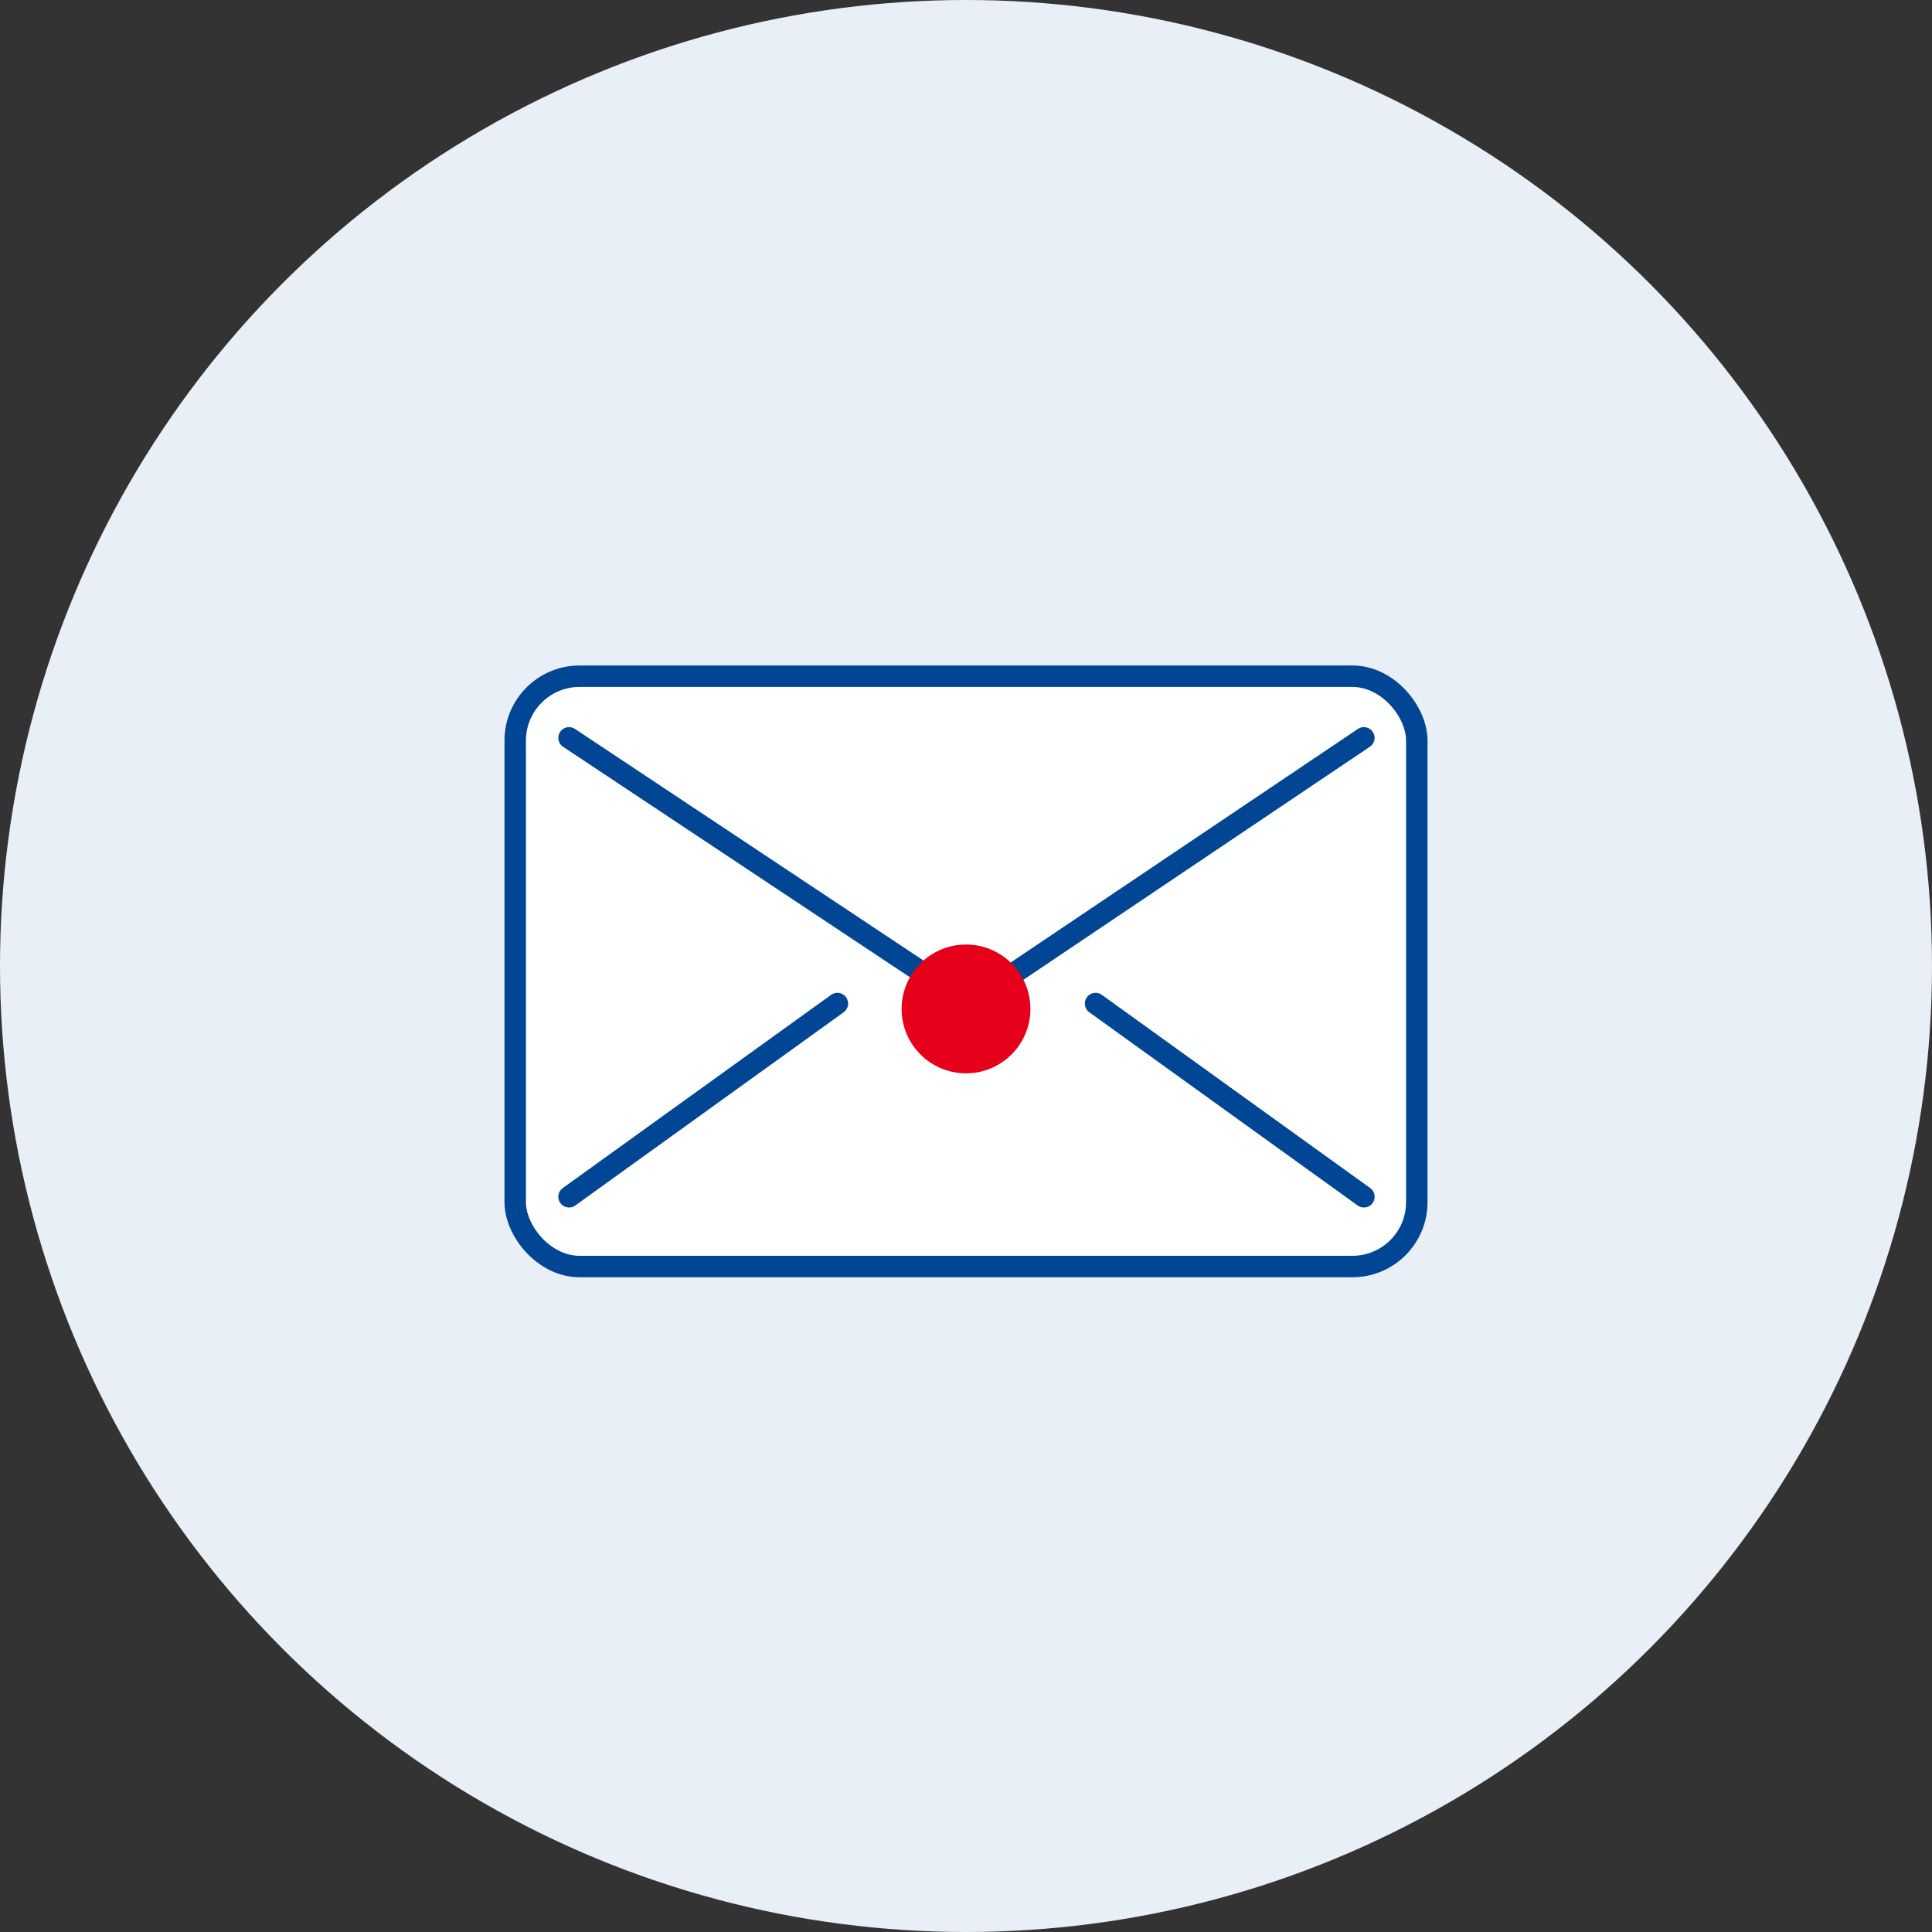
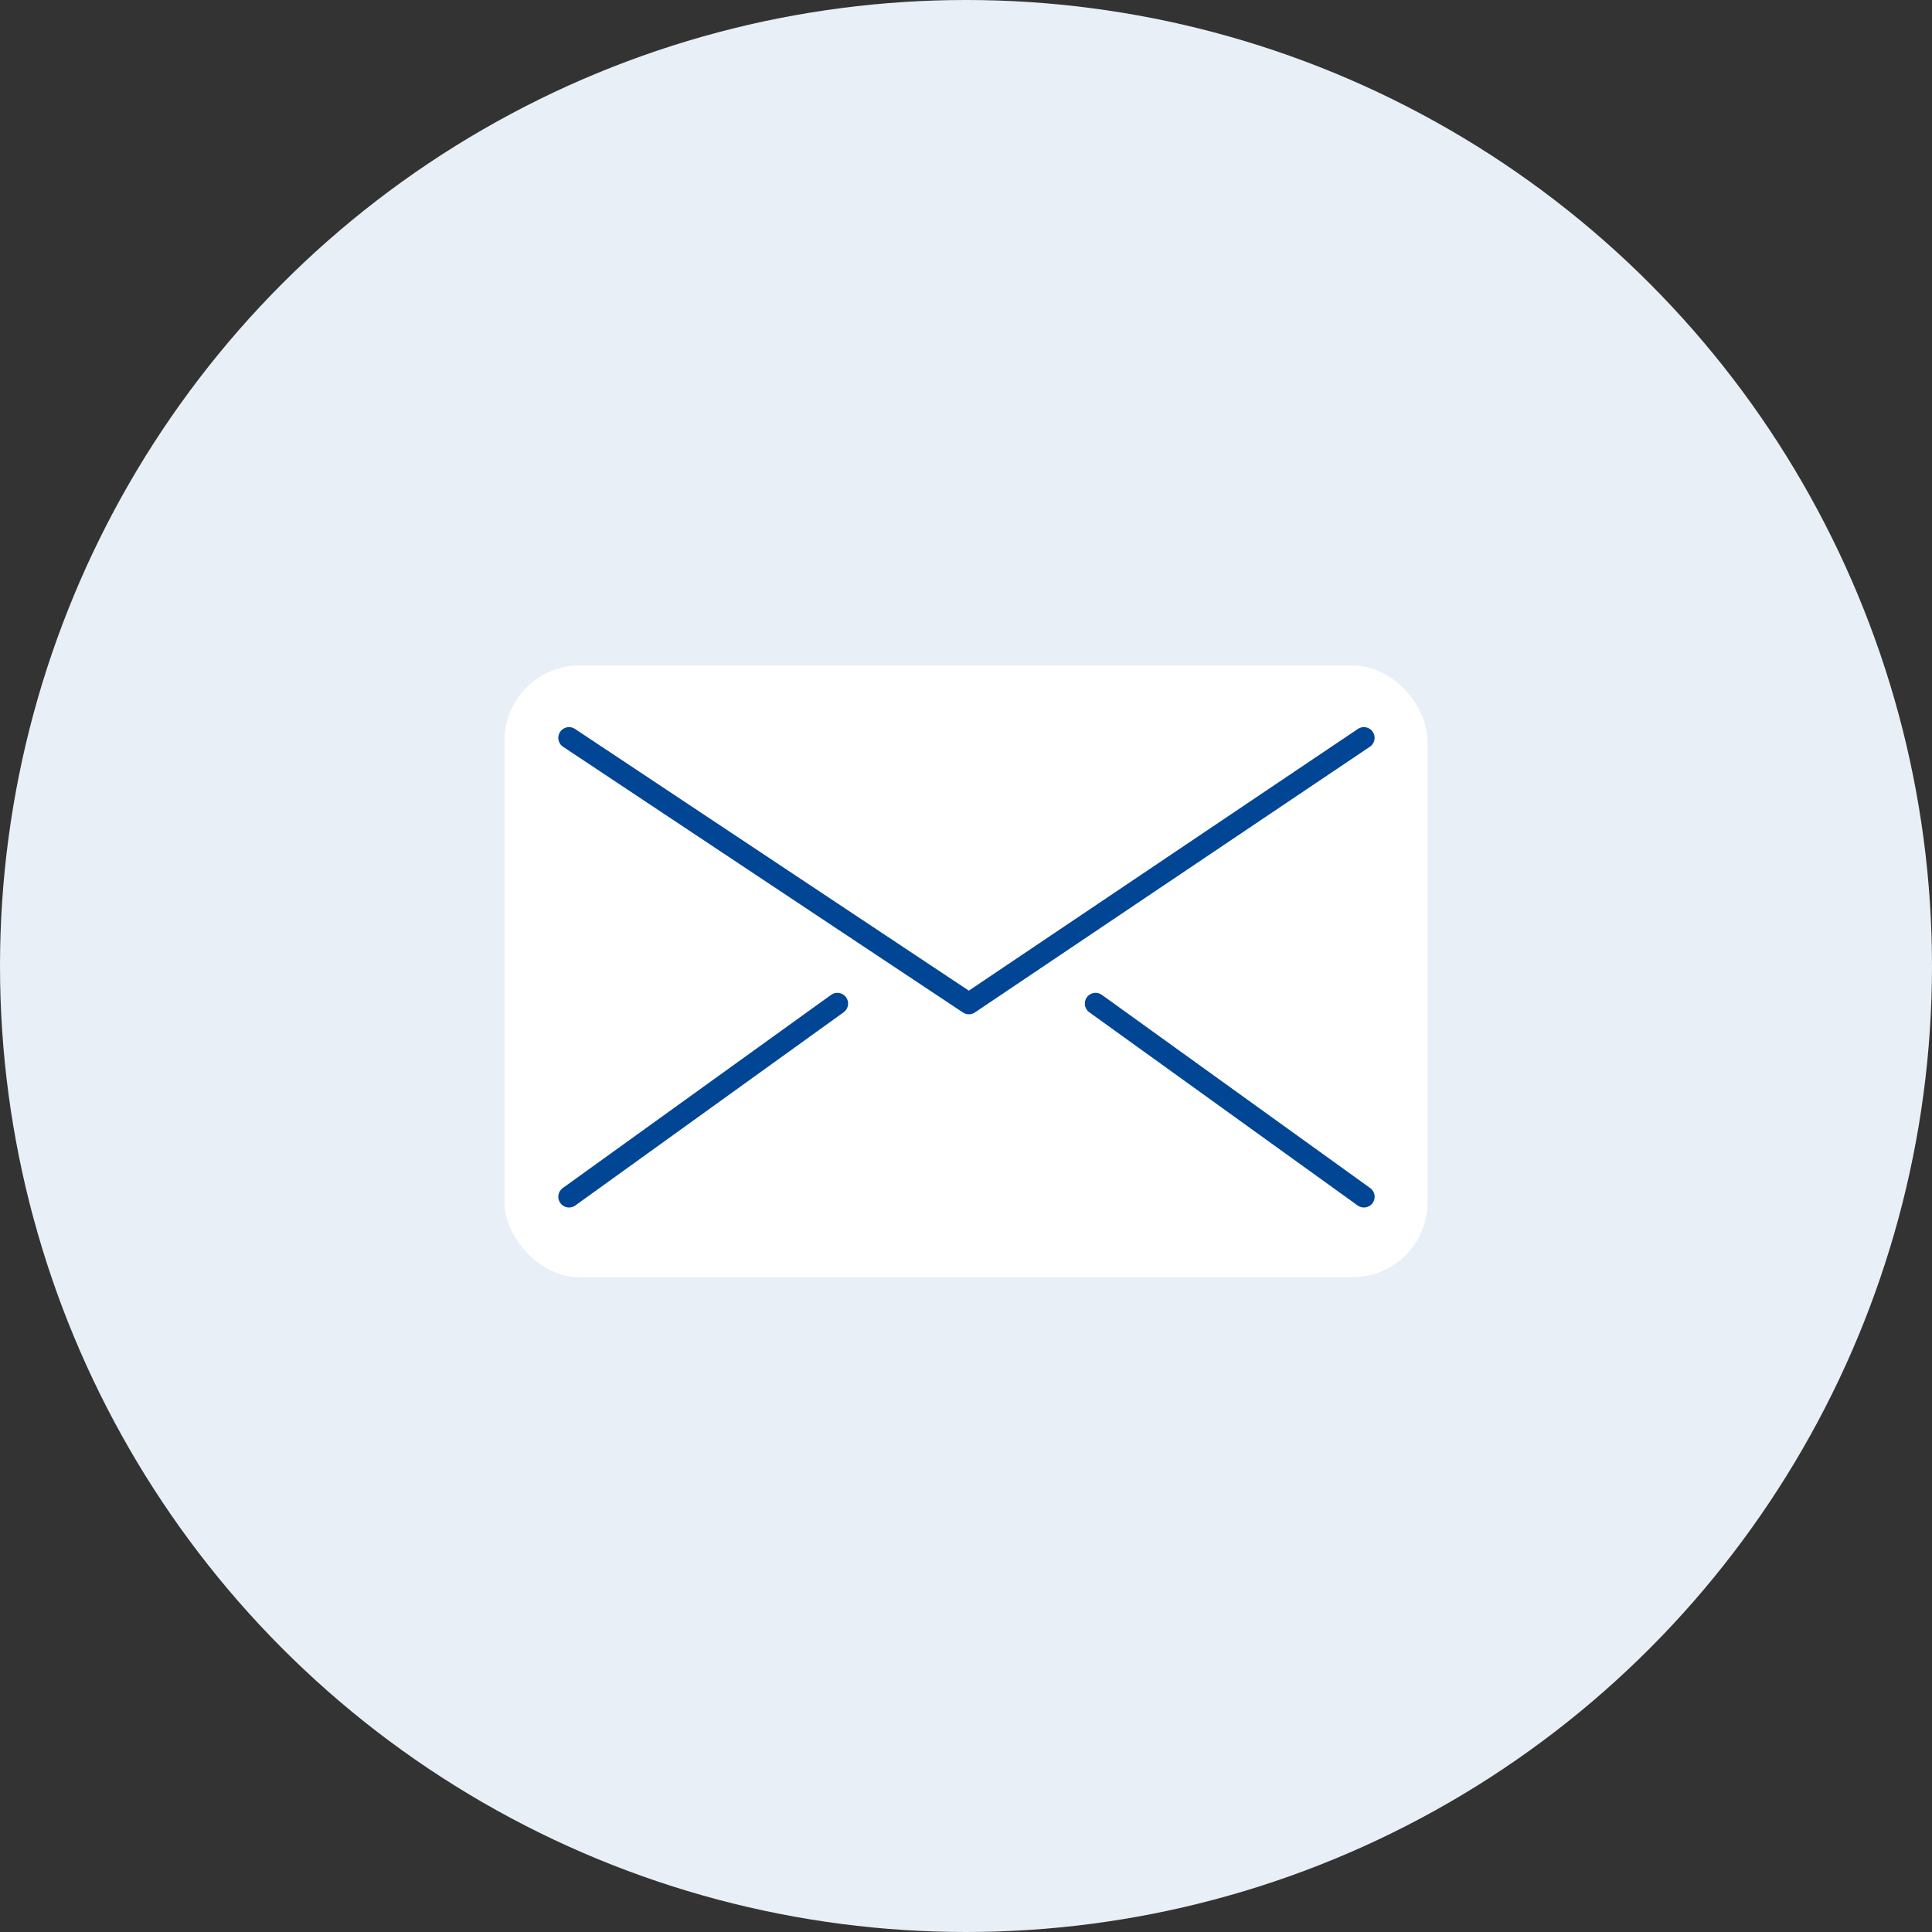
<svg xmlns="http://www.w3.org/2000/svg" width="180" height="180" viewBox="0 0 180 180">
  <rect x="0" y="0" width="180" height="180" fill="#333333" stroke="none" />
  <g id="グループ_1652" data-name="グループ 1652" transform="translate(-1282 -6598.9)">
    <circle id="楕円形_77" data-name="楕円形 77" cx="90" cy="90" r="90" transform="translate(1282 6598.9)" fill="#e9eff6" />
    <g id="長方形_520" data-name="長方形 520" transform="translate(1329 6660.9)" fill="#fff" stroke="#014694" stroke-width="2">
      <rect width="86" height="57" rx="7" stroke="none" />
-       <rect x="1" y="1" width="84" height="55" rx="6" fill="none" />
    </g>
    <path id="パス_995" data-name="パス 995" d="M1335.016,6667.644l37.252,24.755,36.8-24.755" fill="none" stroke="#014694" stroke-linecap="round" stroke-linejoin="round" stroke-width="2" />
    <line id="線_166" data-name="線 166" x1="25" y2="18" transform="translate(1335.016 6692.4)" fill="none" stroke="#014694" stroke-linecap="round" stroke-width="2" />
    <line id="線_167" data-name="線 167" x2="25" y2="18" transform="translate(1384.072 6692.4)" fill="none" stroke="#014694" stroke-linecap="round" stroke-width="2" />
-     <circle id="楕円形_78" data-name="楕円形 78" cx="6" cy="6" r="6" transform="translate(1366 6686.9)" fill="#e6001a" />
  </g>
</svg>